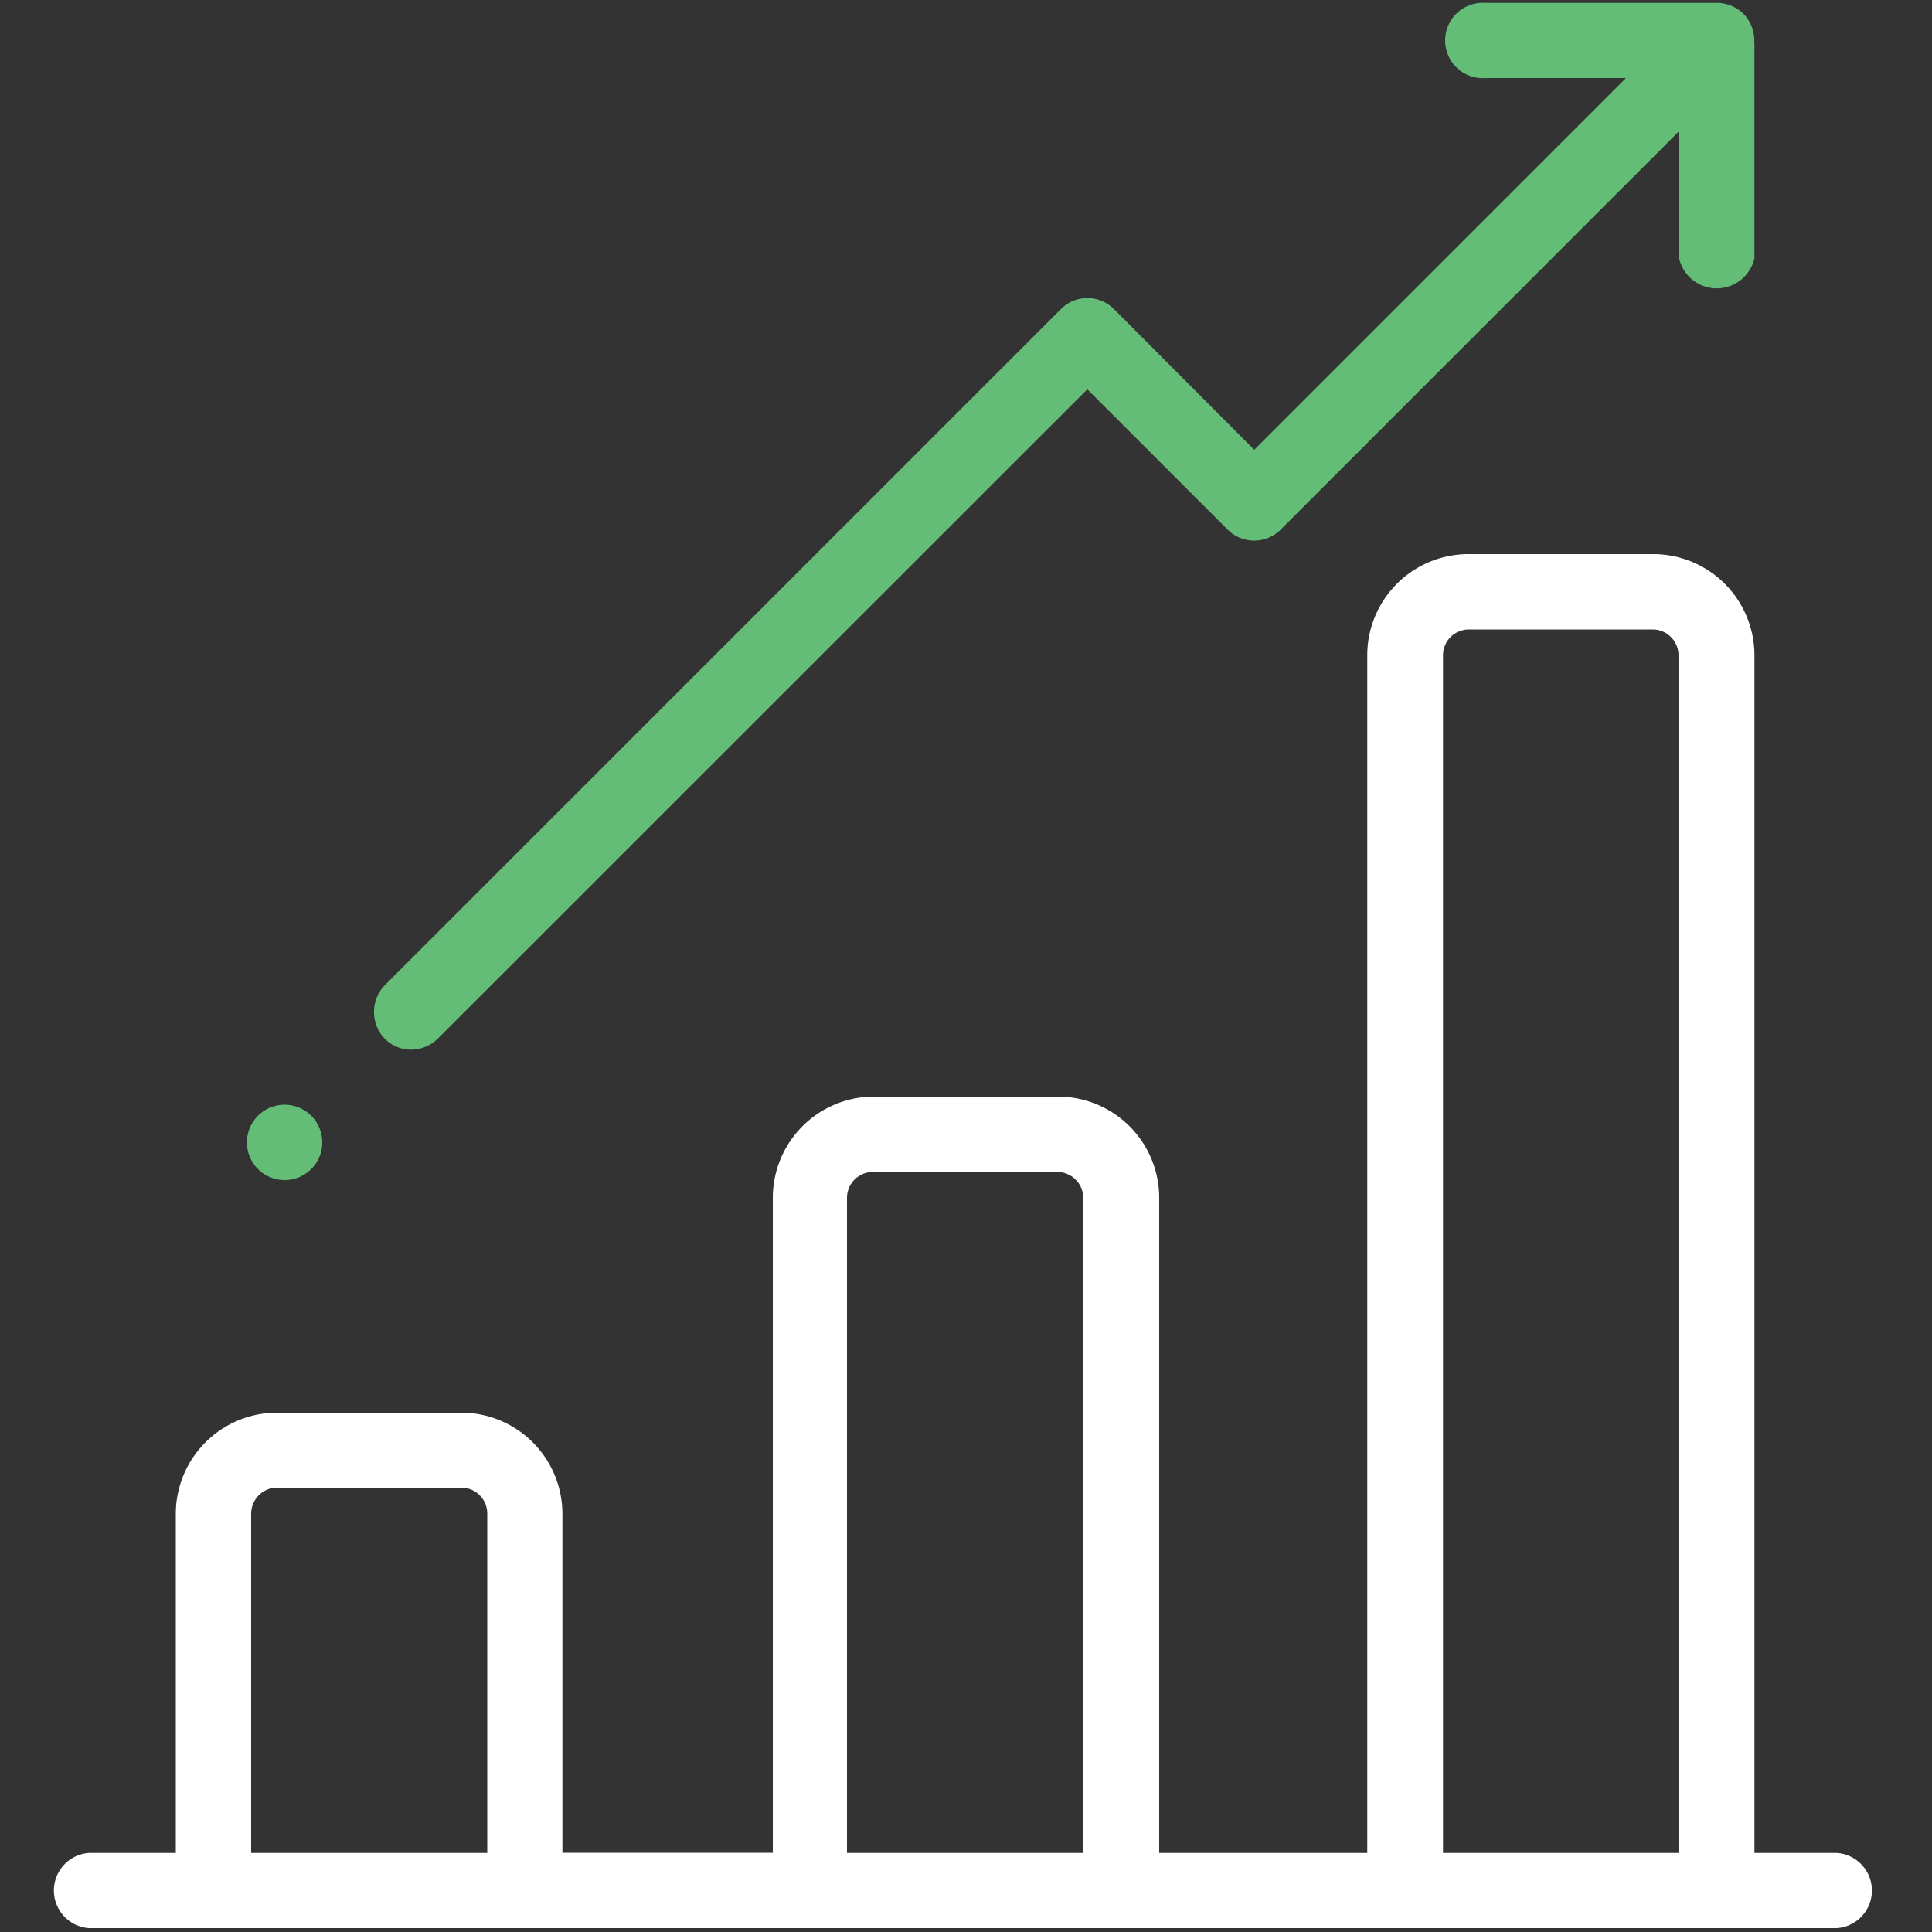
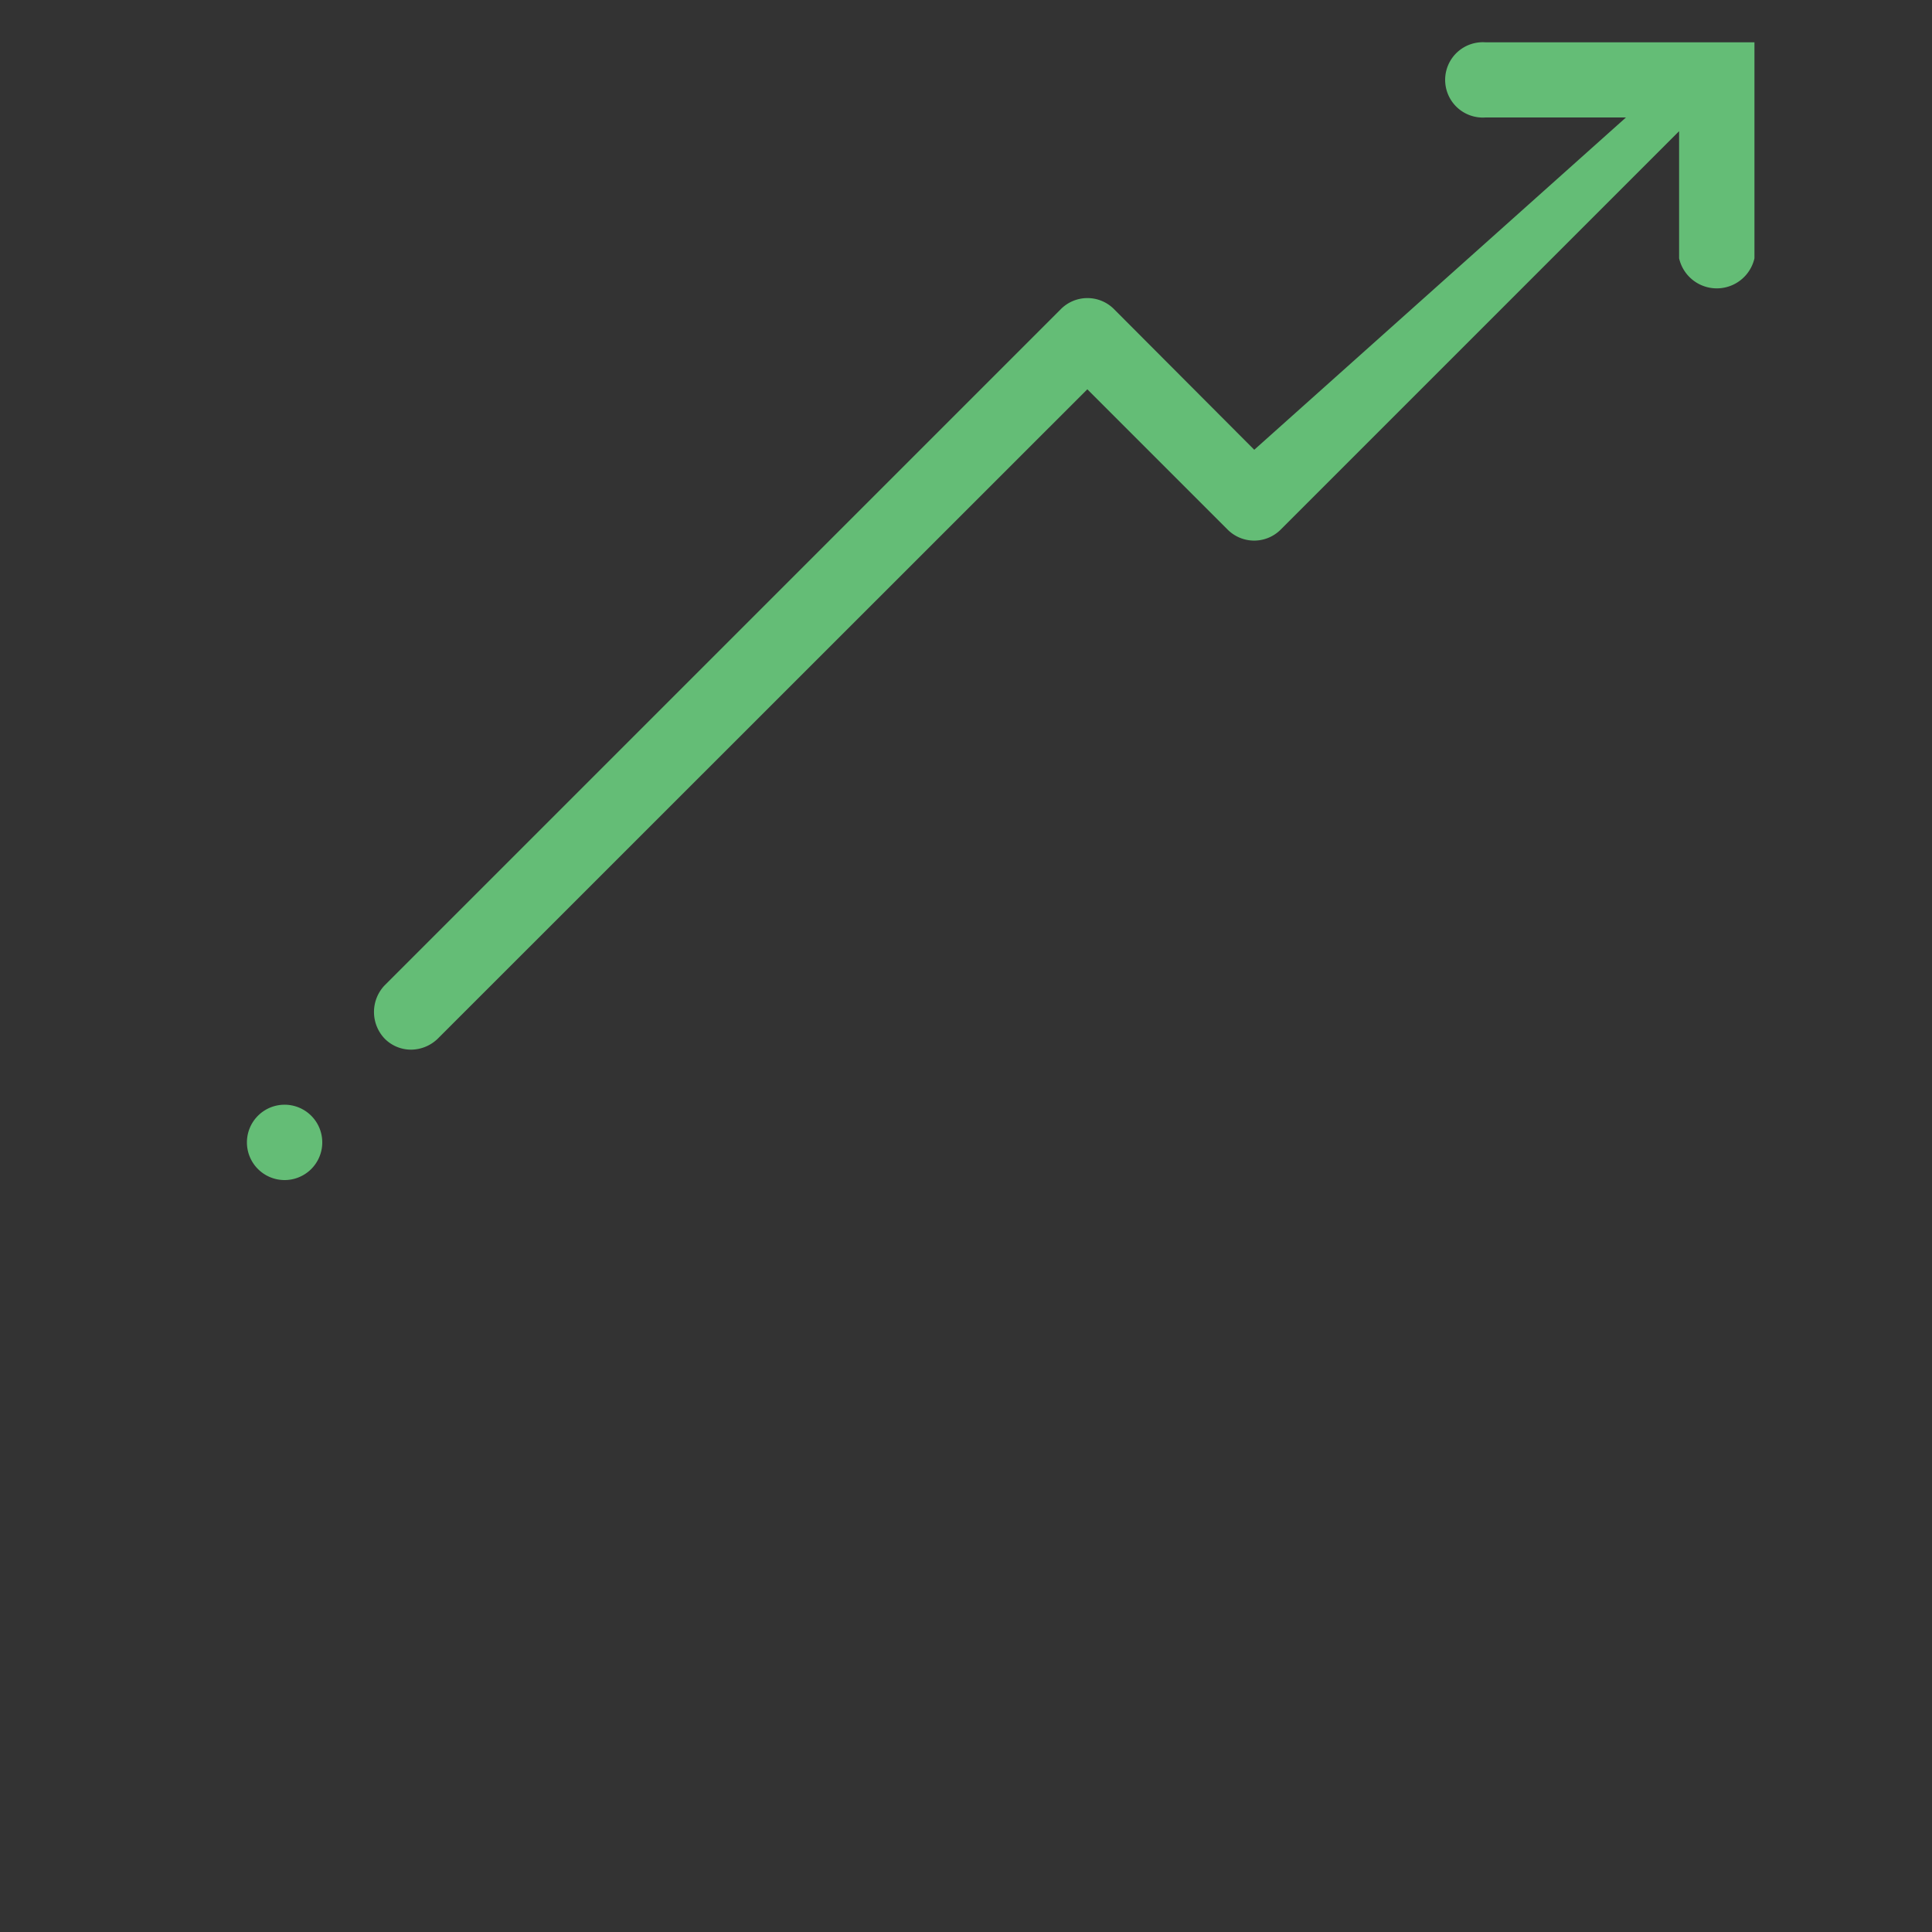
<svg xmlns="http://www.w3.org/2000/svg" id="Layer_1" data-name="Layer 1" viewBox="0 0 100 100">
  <rect x="0" y="0" width="100" height="100" fill="#333333" stroke="none" />
  <defs>
    <style>.cls-1{fill:#fff;}.cls-2{fill:#64bd76;}</style>
  </defs>
-   <path class="cls-1" d="M95.08,95.91H90.81v-62a5.24,5.24,0,0,0-5.24-5.23H76a5.24,5.24,0,0,0-5.23,5.23v62H60V62a5.24,5.24,0,0,0-5.23-5.24H45.18A5.24,5.24,0,0,0,40,62v33.9H29.11V78.35a5.24,5.24,0,0,0-5.23-5.23H14.33A5.24,5.24,0,0,0,9.1,78.35V95.91H4.6a1.95,1.95,0,0,0,0,3.89H95.08a1.95,1.95,0,0,0,0-3.89Zm-69.86,0H13V78.35A1.35,1.35,0,0,1,14.33,77h9.55a1.34,1.34,0,0,1,1.34,1.34Zm30.85,0H43.84V62a1.34,1.34,0,0,1,1.34-1.34h9.54A1.35,1.35,0,0,1,56.07,62Zm30.84,0H74.69v-62A1.34,1.34,0,0,1,76,32.58h9.54a1.34,1.34,0,0,1,1.34,1.34Zm0,0" />
-   <path class="cls-2" d="M90.8,2.19A2,2,0,0,0,90.24.71,2,2,0,0,0,88.76.15H76.89a1.95,1.95,0,1,0,0,3.89h7.27L64.92,23.28,57.66,16a1.94,1.94,0,0,0-2.75,0l-35,35a2,2,0,0,0,0,2.76,1.92,1.92,0,0,0,1.37.57,2,2,0,0,0,1.38-.57L56.28,20.15l7.26,7.26a1.94,1.94,0,0,0,2.75,0L86.91,6.79v6.58a2,2,0,0,0,3.9,0V2.28s0-.06,0-.09Zm0,0" />
+   <path class="cls-2" d="M90.8,2.19H76.89a1.95,1.95,0,1,0,0,3.89h7.27L64.92,23.28,57.66,16a1.94,1.94,0,0,0-2.75,0l-35,35a2,2,0,0,0,0,2.76,1.92,1.92,0,0,0,1.37.57,2,2,0,0,0,1.38-.57L56.28,20.15l7.26,7.26a1.94,1.94,0,0,0,2.75,0L86.91,6.79v6.58a2,2,0,0,0,3.9,0V2.28s0-.06,0-.09Zm0,0" />
  <path class="cls-2" d="M16.68,59.18a1.95,1.95,0,1,1-1.95-2,1.95,1.95,0,0,1,1.95,2Zm0,0" />
</svg>